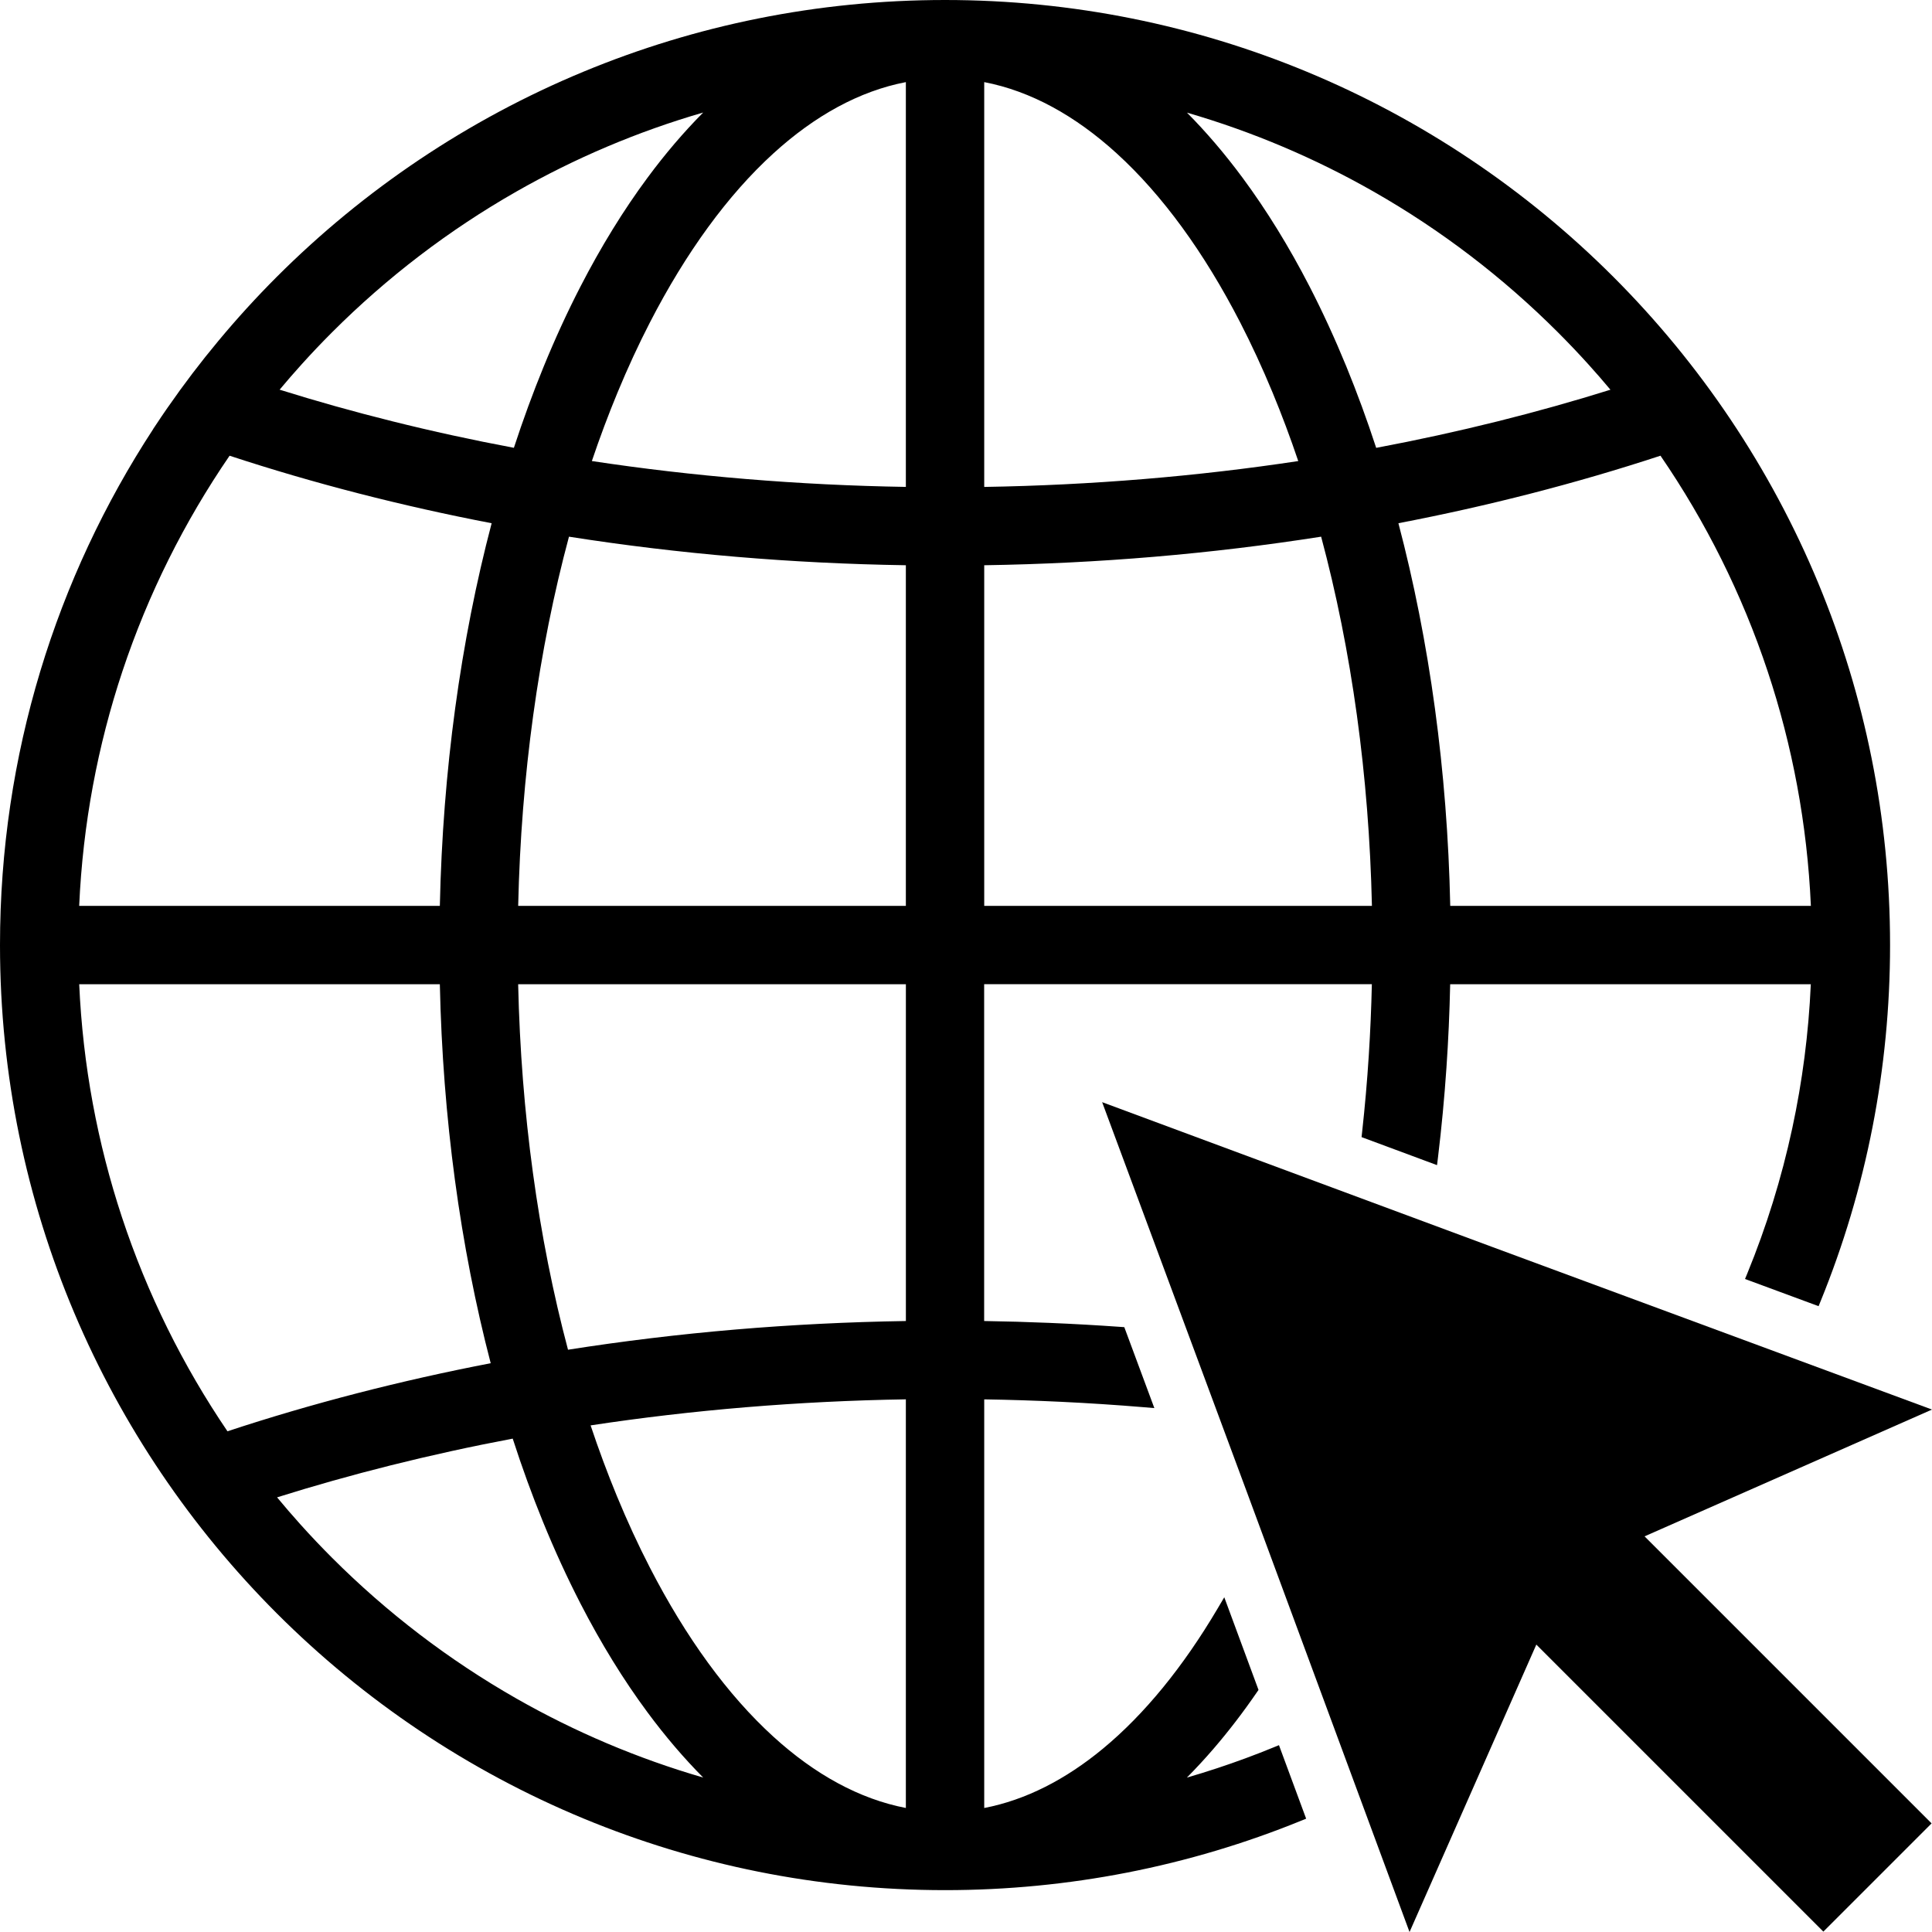
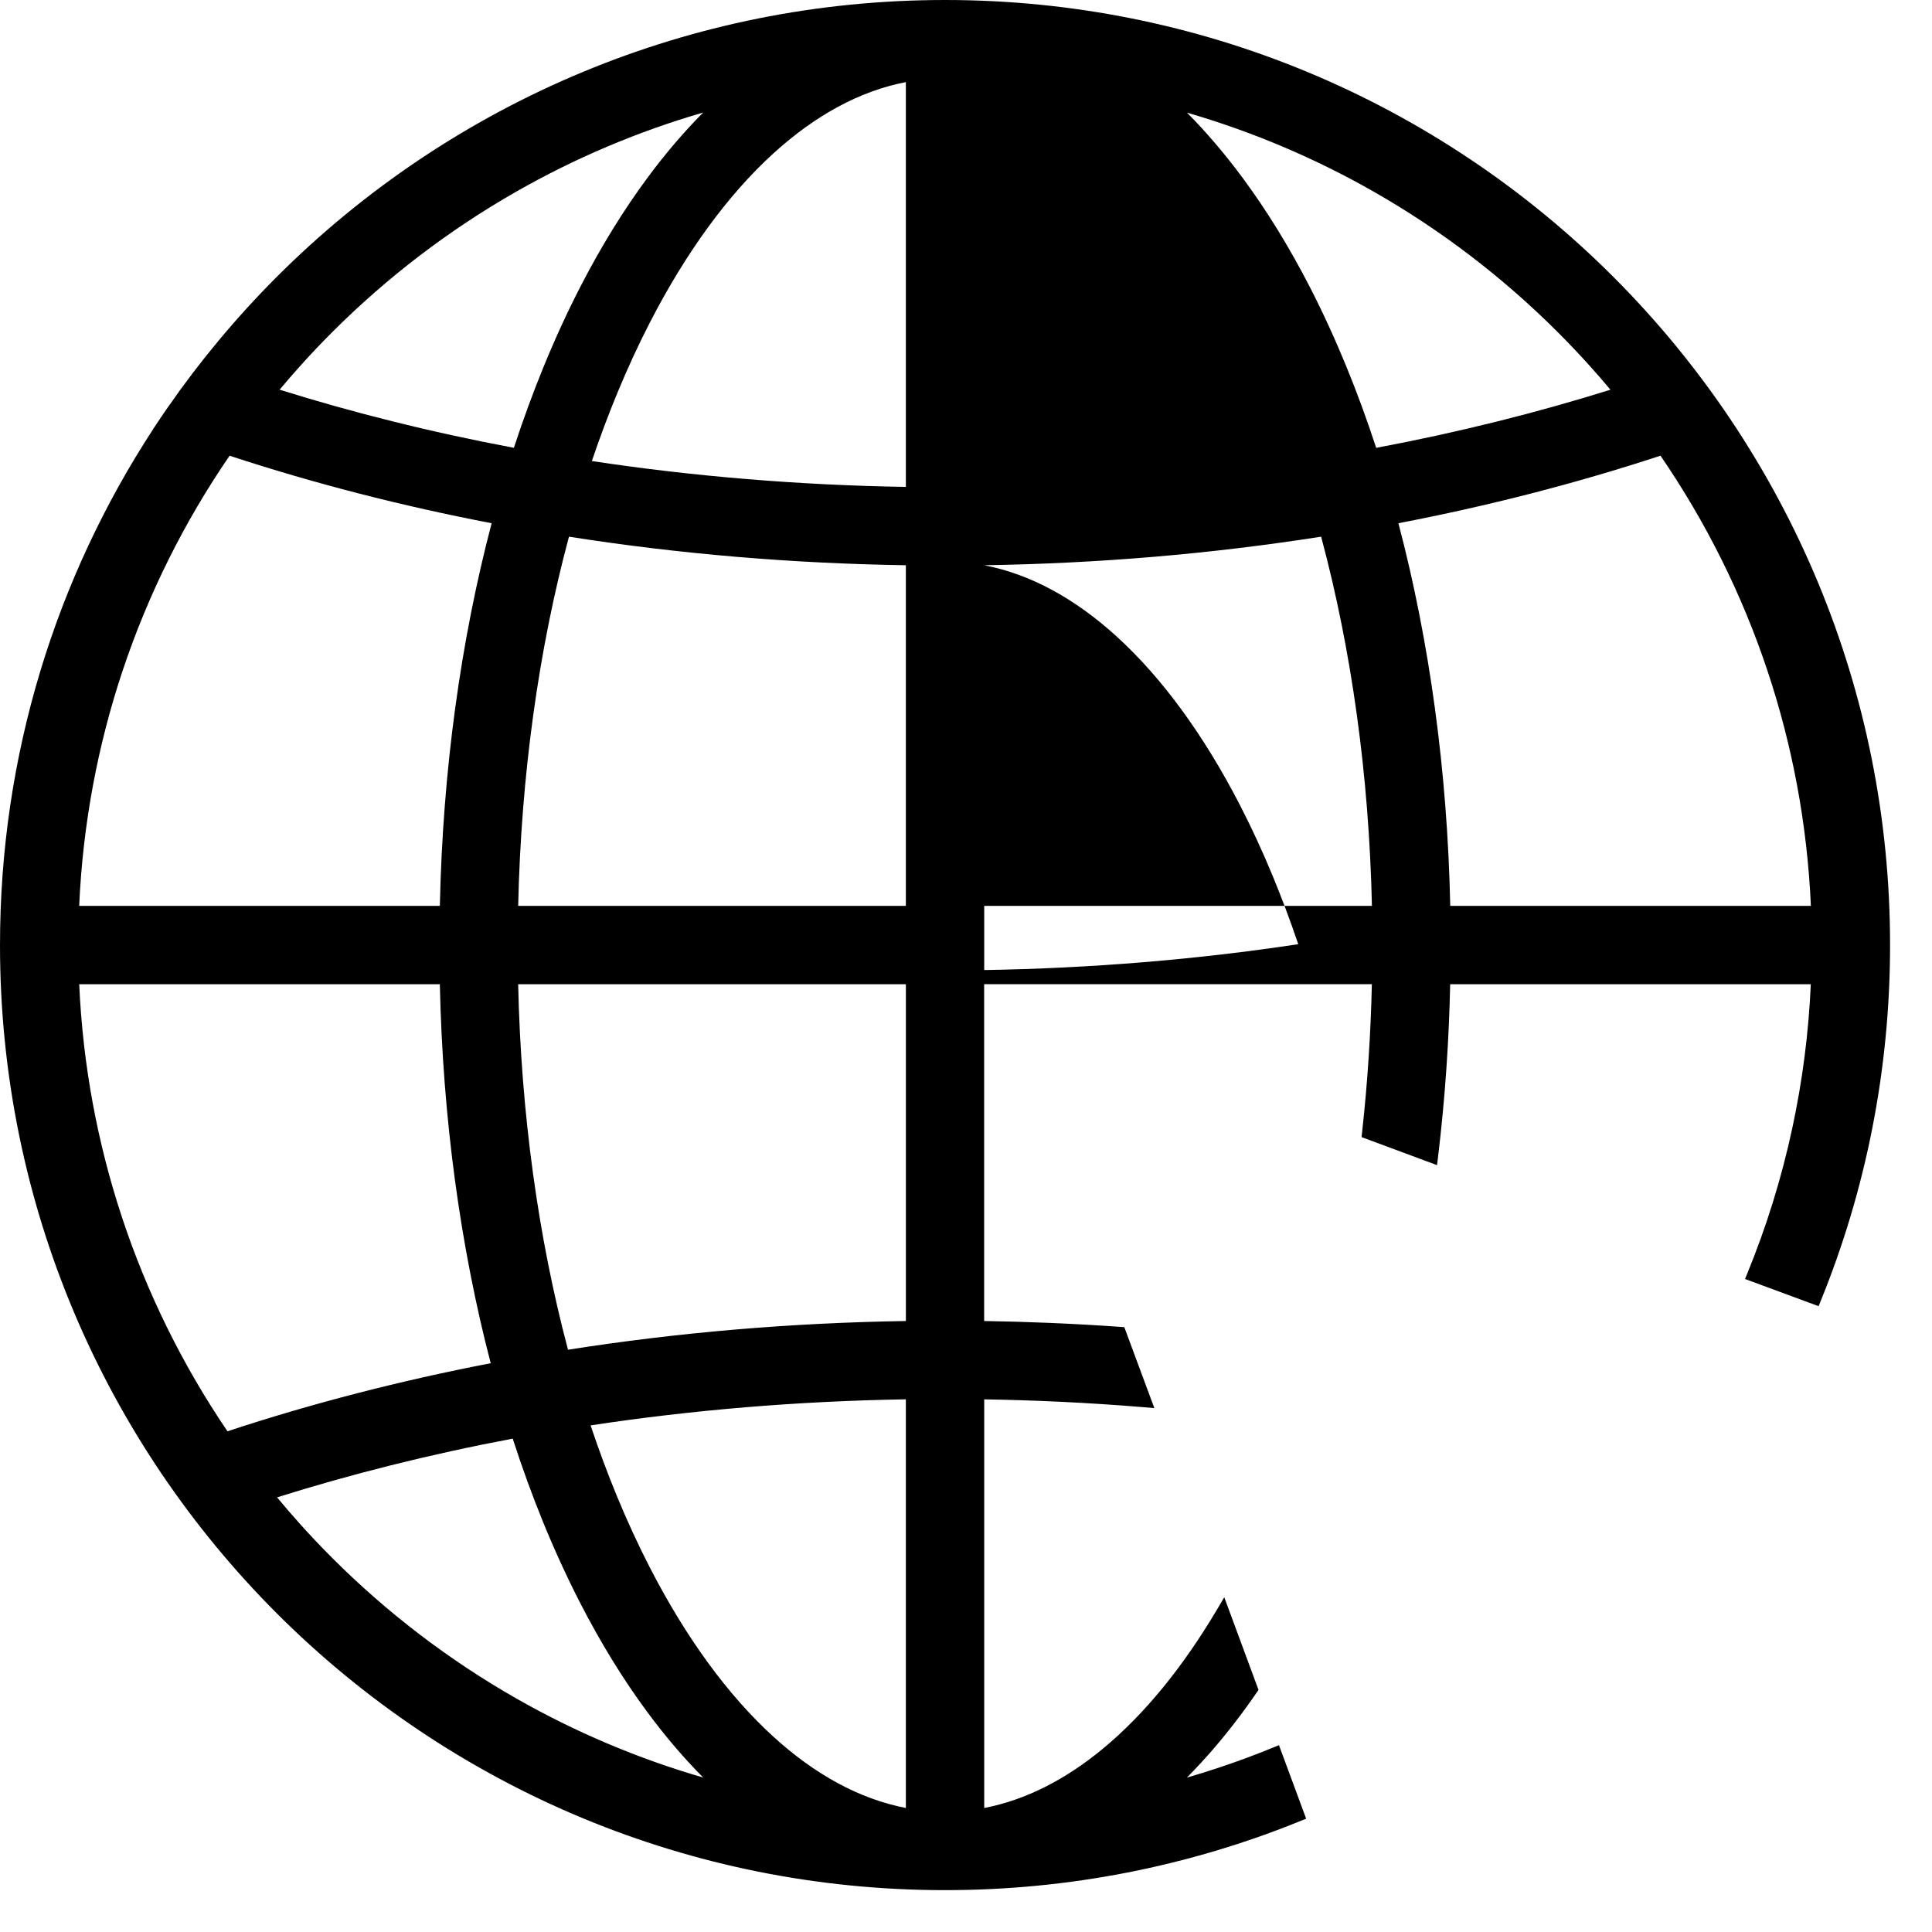
<svg xmlns="http://www.w3.org/2000/svg" id="Layer_1" data-name="Layer 1" viewBox="0 0 802.99 803">
  <defs>
    <style>
      .cls-1 {
        fill-rule: evenodd;
      }
    </style>
  </defs>
-   <path d="M213.58,186.13c3.82-11.68,7.96-22.96,12.39-33.78,4.77-11.65,9.87-22.75,15.28-33.24,8.53-16.56,17.85-31.71,27.87-45.24,7.35-9.93,15.08-18.99,23.14-27.1-27.37,7.93-53.38,19.02-77.62,32.84-28.09,16.01-53.83,35.71-76.57,58.45-4.37,4.37-8.59,8.81-12.65,13.31-3.16,3.5-6.23,7.03-9.2,10.59,15.21,4.76,30.84,9.15,46.86,13.14,16.51,4.12,33.35,7.8,50.5,11.02M182.81,376.5c.61-28.23,2.78-55.68,6.36-82.03,3.66-26.93,8.77-52.7,15.17-77-18.71-3.59-37.09-7.72-55.09-12.34-18.4-4.73-36.36-9.98-53.83-15.72-18.77,27.39-33.85,57.49-44.53,89.57-10.27,30.86-16.47,63.58-17.98,97.53h149.89ZM292.26,738.79c-8.06-8.11-15.79-17.17-23.14-27.1-10.02-13.53-19.34-28.67-27.87-45.24-5.53-10.75-10.73-22.08-15.57-33.94-4.48-10.99-8.69-22.54-12.58-34.58-17.22,3.25-34.17,6.97-50.79,11.13-16.12,4.04-31.84,8.47-47.15,13.28,3.14,3.79,6.37,7.53,9.69,11.23,4.24,4.72,8.65,9.37,13.21,13.93,22.74,22.74,48.48,42.44,76.57,58.45,24.24,13.82,50.26,24.9,77.62,32.84ZM581.22,217.47c6.4,24.29,11.52,50.07,15.18,77,3.58,26.35,5.76,53.8,6.36,82.03h149.89c-1.51-33.95-7.71-66.67-17.98-97.53-10.67-32.08-25.75-62.18-44.53-89.57-17.47,5.74-35.43,10.99-53.83,15.72-18,4.63-36.38,8.75-55.09,12.34ZM493.3,46.78c8.06,8.11,15.79,17.17,23.14,27.1,10.01,13.53,19.34,28.68,27.87,45.24,5.4,10.49,10.5,21.59,15.28,33.24,4.43,10.82,8.57,22.1,12.39,33.78,17.15-3.22,34-6.91,50.5-11.02,16.02-4,31.65-8.38,46.86-13.14-2.97-3.56-6.04-7.09-9.2-10.58-4.07-4.5-8.29-8.94-12.66-13.31-22.74-22.74-48.48-42.44-76.57-58.45-24.24-13.82-50.26-24.9-77.62-32.84ZM182.81,409.07H32.92c1.5,33.65,7.62,66.12,17.75,96.79,10.53,31.89,25.39,61.79,43.87,89.02,17.54-5.79,35.58-11.08,54.06-15.85,18.08-4.66,36.55-8.82,55.35-12.44-6.28-24.11-11.3-49.65-14.89-76.3-3.51-26.1-5.65-53.27-6.25-81.21ZM376.5,202.38V34.13c-19.31,3.71-37.86,13.96-55.07,29.64-19,17.31-36.35,41.21-51.3,70.23-4.75,9.22-9.25,18.95-13.47,29.15-3.77,9.11-7.34,18.61-10.67,28.47,20.94,3.17,42.41,5.68,64.33,7.49,21.8,1.8,43.88,2.9,66.18,3.26ZM376.5,376.5v-141.57c-23.96-.37-47.5-1.56-70.56-3.51-23.53-1.99-46.71-4.79-69.46-8.36-6.28,23.37-11.3,48.26-14.88,74.34-3.49,25.38-5.62,51.86-6.23,79.1h161.14ZM376.5,751.44v-169.84c-22.39.36-44.56,1.47-66.44,3.28-22.01,1.83-43.56,4.35-64.59,7.55,3.4,10.16,7.04,19.95,10.9,29.31,4.3,10.42,8.89,20.38,13.76,29.83,14.95,29.03,32.3,52.92,51.3,70.23,17.21,15.68,35.76,25.92,55.07,29.64ZM409.07,234.93v141.57h161.14c-.61-27.24-2.74-53.72-6.23-79.1-3.59-26.08-8.61-50.97-14.88-74.34-22.76,3.56-45.94,6.37-69.47,8.36-23.06,1.95-46.6,3.14-70.56,3.51ZM409.07,34.13v168.25c22.3-.36,44.38-1.46,66.18-3.26,21.93-1.81,43.39-4.32,64.34-7.49-3.33-9.86-6.9-19.36-10.67-28.47-4.23-10.21-8.73-19.94-13.47-29.16-14.95-29.03-32.3-52.92-51.3-70.23-17.21-15.68-35.76-25.92-55.07-29.64ZM376.5,409.07h-161.14c.6,26.95,2.69,53.14,6.12,78.27,3.51,25.77,8.43,50.43,14.6,73.64,22.81-3.58,46.06-6.4,69.65-8.4,23.13-1.96,46.74-3.15,70.78-3.53v-139.98ZM409.07,549.05c9.07.14,18.04.4,26.93.77,10.1.42,20.02.98,29.75,1.67l1.54.11,12.49,33.64-4.31-.36c-11.56-.96-23.1-1.71-34.6-2.26-10.58-.5-21.18-.84-31.8-1.01v169.84c17.2-3.31,33.79-11.8,49.36-24.68,17.3-14.31,33.34-34.03,47.57-58.1l2.84-4.8,14.23,38.5-.46.67c-5.85,8.55-11.98,16.53-18.34,23.91-3.58,4.15-7.24,8.1-10.97,11.86,4.22-1.22,8.4-2.52,12.55-3.89,8.01-2.64,15.82-5.53,23.43-8.65l2.29-.94,11.3,30.56-2.07.84c-23.13,9.42-47.36,16.69-72.47,21.59-24.46,4.77-49.72,7.27-75.55,7.27-53.18,0-103.91-10.58-150.2-29.75-48.08-19.92-91.34-49.09-127.54-85.29C43.97,599.44,0,501.25,0,392.78c0-39.57,5.85-77.77,16.74-113.79,10.88-36.01,26.81-69.85,46.96-100.7h-.03s2.76-4.13,2.76-4.13h0s.62-.94.62-.94h0s.02-.03.02-.03h.01l.08-.12h0s.89-1.31.89-1.31l1.79-2.6h.01c6.55-9.44,13.52-18.6,20.89-27.45,7.75-9.32,15.87-18.22,24.3-26.65,36.2-36.2,79.46-65.37,127.54-85.29C288.87,10.58,339.6,0,392.78,0s103.91,10.58,150.2,29.75c48.08,19.92,91.34,49.09,127.54,85.29,36.2,36.2,65.37,79.46,85.29,127.54,19.17,46.28,29.75,97.01,29.75,150.2,0,25.83-2.5,51.09-7.27,75.55-4.89,25.1-12.17,49.34-21.59,72.47l-.85,2.08-30.57-11.3.94-2.29c7.92-19.33,14.21-39.51,18.7-60.39,4.18-19.43,6.79-39.42,7.7-59.83h-149.89c-.25,11.78-.77,23.35-1.55,34.7-.86,12.58-2.03,24.95-3.49,37.06l-.42,3.43-31.37-11.65.22-1.98c1.16-10.53,2.1-21.23,2.79-32.07.62-9.79,1.05-19.63,1.27-29.5h-161.14v139.98Z" />
-   <polygon class="cls-1" points="458.08 458.09 620.17 518.25 802.99 585.85 683.52 638.55 802.82 757.85 780.33 780.34 757.84 802.83 638.54 683.53 585.84 803 518.25 620.17 458.08 458.09" />
+   <path d="M213.58,186.13c3.82-11.68,7.96-22.96,12.39-33.78,4.77-11.65,9.87-22.75,15.28-33.24,8.53-16.56,17.85-31.71,27.87-45.24,7.35-9.93,15.08-18.99,23.14-27.1-27.37,7.93-53.38,19.02-77.62,32.84-28.09,16.01-53.83,35.71-76.57,58.45-4.37,4.37-8.59,8.81-12.65,13.31-3.16,3.5-6.23,7.03-9.2,10.59,15.21,4.76,30.84,9.15,46.86,13.14,16.51,4.12,33.35,7.8,50.5,11.02M182.81,376.5c.61-28.23,2.78-55.68,6.36-82.03,3.66-26.93,8.77-52.7,15.17-77-18.71-3.59-37.09-7.72-55.09-12.34-18.4-4.73-36.36-9.98-53.83-15.72-18.77,27.39-33.85,57.49-44.53,89.57-10.27,30.86-16.47,63.58-17.98,97.53h149.89ZM292.26,738.79c-8.06-8.11-15.79-17.17-23.14-27.1-10.02-13.53-19.34-28.67-27.87-45.24-5.53-10.75-10.73-22.08-15.57-33.94-4.48-10.99-8.69-22.54-12.58-34.58-17.22,3.25-34.17,6.97-50.79,11.13-16.12,4.04-31.84,8.47-47.15,13.28,3.14,3.79,6.37,7.53,9.69,11.23,4.24,4.72,8.65,9.37,13.21,13.93,22.74,22.74,48.48,42.44,76.57,58.45,24.24,13.82,50.26,24.9,77.62,32.84ZM581.22,217.47c6.4,24.29,11.52,50.07,15.18,77,3.58,26.35,5.76,53.8,6.36,82.03h149.89c-1.51-33.95-7.71-66.67-17.98-97.53-10.67-32.08-25.75-62.18-44.53-89.57-17.47,5.74-35.43,10.99-53.83,15.72-18,4.63-36.38,8.75-55.09,12.34ZM493.3,46.78c8.06,8.11,15.79,17.17,23.14,27.1,10.01,13.53,19.34,28.68,27.87,45.24,5.4,10.49,10.5,21.59,15.28,33.24,4.43,10.82,8.57,22.1,12.39,33.78,17.15-3.22,34-6.91,50.5-11.02,16.02-4,31.65-8.38,46.86-13.14-2.97-3.56-6.04-7.09-9.2-10.58-4.07-4.5-8.29-8.94-12.66-13.31-22.74-22.74-48.48-42.44-76.57-58.45-24.24-13.82-50.26-24.9-77.62-32.84ZM182.81,409.07H32.92c1.5,33.65,7.62,66.12,17.75,96.79,10.53,31.89,25.39,61.79,43.87,89.02,17.54-5.79,35.58-11.08,54.06-15.85,18.08-4.66,36.55-8.82,55.35-12.44-6.28-24.11-11.3-49.65-14.89-76.3-3.51-26.1-5.65-53.27-6.25-81.21ZM376.5,202.38V34.13c-19.31,3.71-37.86,13.96-55.07,29.64-19,17.31-36.35,41.21-51.3,70.23-4.75,9.22-9.25,18.95-13.47,29.15-3.77,9.11-7.34,18.61-10.67,28.47,20.94,3.17,42.41,5.68,64.33,7.49,21.8,1.8,43.88,2.9,66.18,3.26ZM376.5,376.5v-141.57c-23.96-.37-47.5-1.56-70.56-3.51-23.53-1.99-46.71-4.79-69.46-8.36-6.28,23.37-11.3,48.26-14.88,74.34-3.49,25.38-5.62,51.86-6.23,79.1h161.14ZM376.5,751.44v-169.84c-22.39.36-44.56,1.47-66.44,3.28-22.01,1.83-43.56,4.35-64.59,7.55,3.4,10.16,7.04,19.95,10.9,29.31,4.3,10.42,8.89,20.38,13.76,29.83,14.95,29.03,32.3,52.92,51.3,70.23,17.21,15.68,35.76,25.92,55.07,29.64ZM409.07,234.93v141.57h161.14c-.61-27.24-2.74-53.72-6.23-79.1-3.59-26.08-8.61-50.97-14.88-74.34-22.76,3.56-45.94,6.37-69.47,8.36-23.06,1.95-46.6,3.14-70.56,3.51Zv168.25c22.3-.36,44.38-1.46,66.18-3.26,21.93-1.81,43.39-4.32,64.34-7.49-3.33-9.86-6.9-19.36-10.67-28.47-4.23-10.21-8.73-19.94-13.47-29.16-14.95-29.03-32.3-52.92-51.3-70.23-17.21-15.68-35.76-25.92-55.07-29.64ZM376.5,409.07h-161.14c.6,26.95,2.69,53.14,6.12,78.27,3.51,25.77,8.43,50.43,14.6,73.64,22.81-3.58,46.06-6.4,69.65-8.4,23.13-1.96,46.74-3.15,70.78-3.53v-139.98ZM409.07,549.05c9.07.14,18.04.4,26.93.77,10.1.42,20.02.98,29.75,1.67l1.54.11,12.49,33.64-4.31-.36c-11.56-.96-23.1-1.71-34.6-2.26-10.58-.5-21.18-.84-31.8-1.01v169.84c17.2-3.31,33.79-11.8,49.36-24.68,17.3-14.31,33.34-34.03,47.57-58.1l2.84-4.8,14.23,38.5-.46.67c-5.85,8.55-11.98,16.53-18.34,23.91-3.58,4.15-7.24,8.1-10.97,11.86,4.22-1.22,8.4-2.52,12.55-3.89,8.01-2.64,15.82-5.53,23.43-8.65l2.29-.94,11.3,30.56-2.07.84c-23.13,9.42-47.36,16.69-72.47,21.59-24.46,4.77-49.72,7.27-75.55,7.27-53.18,0-103.91-10.58-150.2-29.75-48.08-19.92-91.34-49.09-127.54-85.29C43.97,599.44,0,501.25,0,392.78c0-39.57,5.85-77.77,16.74-113.79,10.88-36.01,26.81-69.85,46.96-100.7h-.03s2.76-4.13,2.76-4.13h0s.62-.94.62-.94h0s.02-.03.02-.03h.01l.08-.12h0s.89-1.31.89-1.31l1.79-2.6h.01c6.55-9.44,13.52-18.6,20.89-27.45,7.75-9.32,15.87-18.22,24.3-26.65,36.2-36.2,79.46-65.37,127.54-85.29C288.87,10.58,339.6,0,392.78,0s103.91,10.58,150.2,29.75c48.08,19.92,91.34,49.09,127.54,85.29,36.2,36.2,65.37,79.46,85.29,127.54,19.17,46.28,29.75,97.01,29.75,150.2,0,25.83-2.5,51.09-7.27,75.55-4.89,25.1-12.17,49.34-21.59,72.47l-.85,2.08-30.57-11.3.94-2.29c7.92-19.33,14.21-39.51,18.7-60.39,4.18-19.43,6.79-39.42,7.7-59.83h-149.89c-.25,11.78-.77,23.35-1.55,34.7-.86,12.58-2.03,24.95-3.49,37.06l-.42,3.43-31.37-11.65.22-1.98c1.16-10.53,2.1-21.23,2.79-32.07.62-9.79,1.05-19.63,1.27-29.5h-161.14v139.98Z" />
</svg>